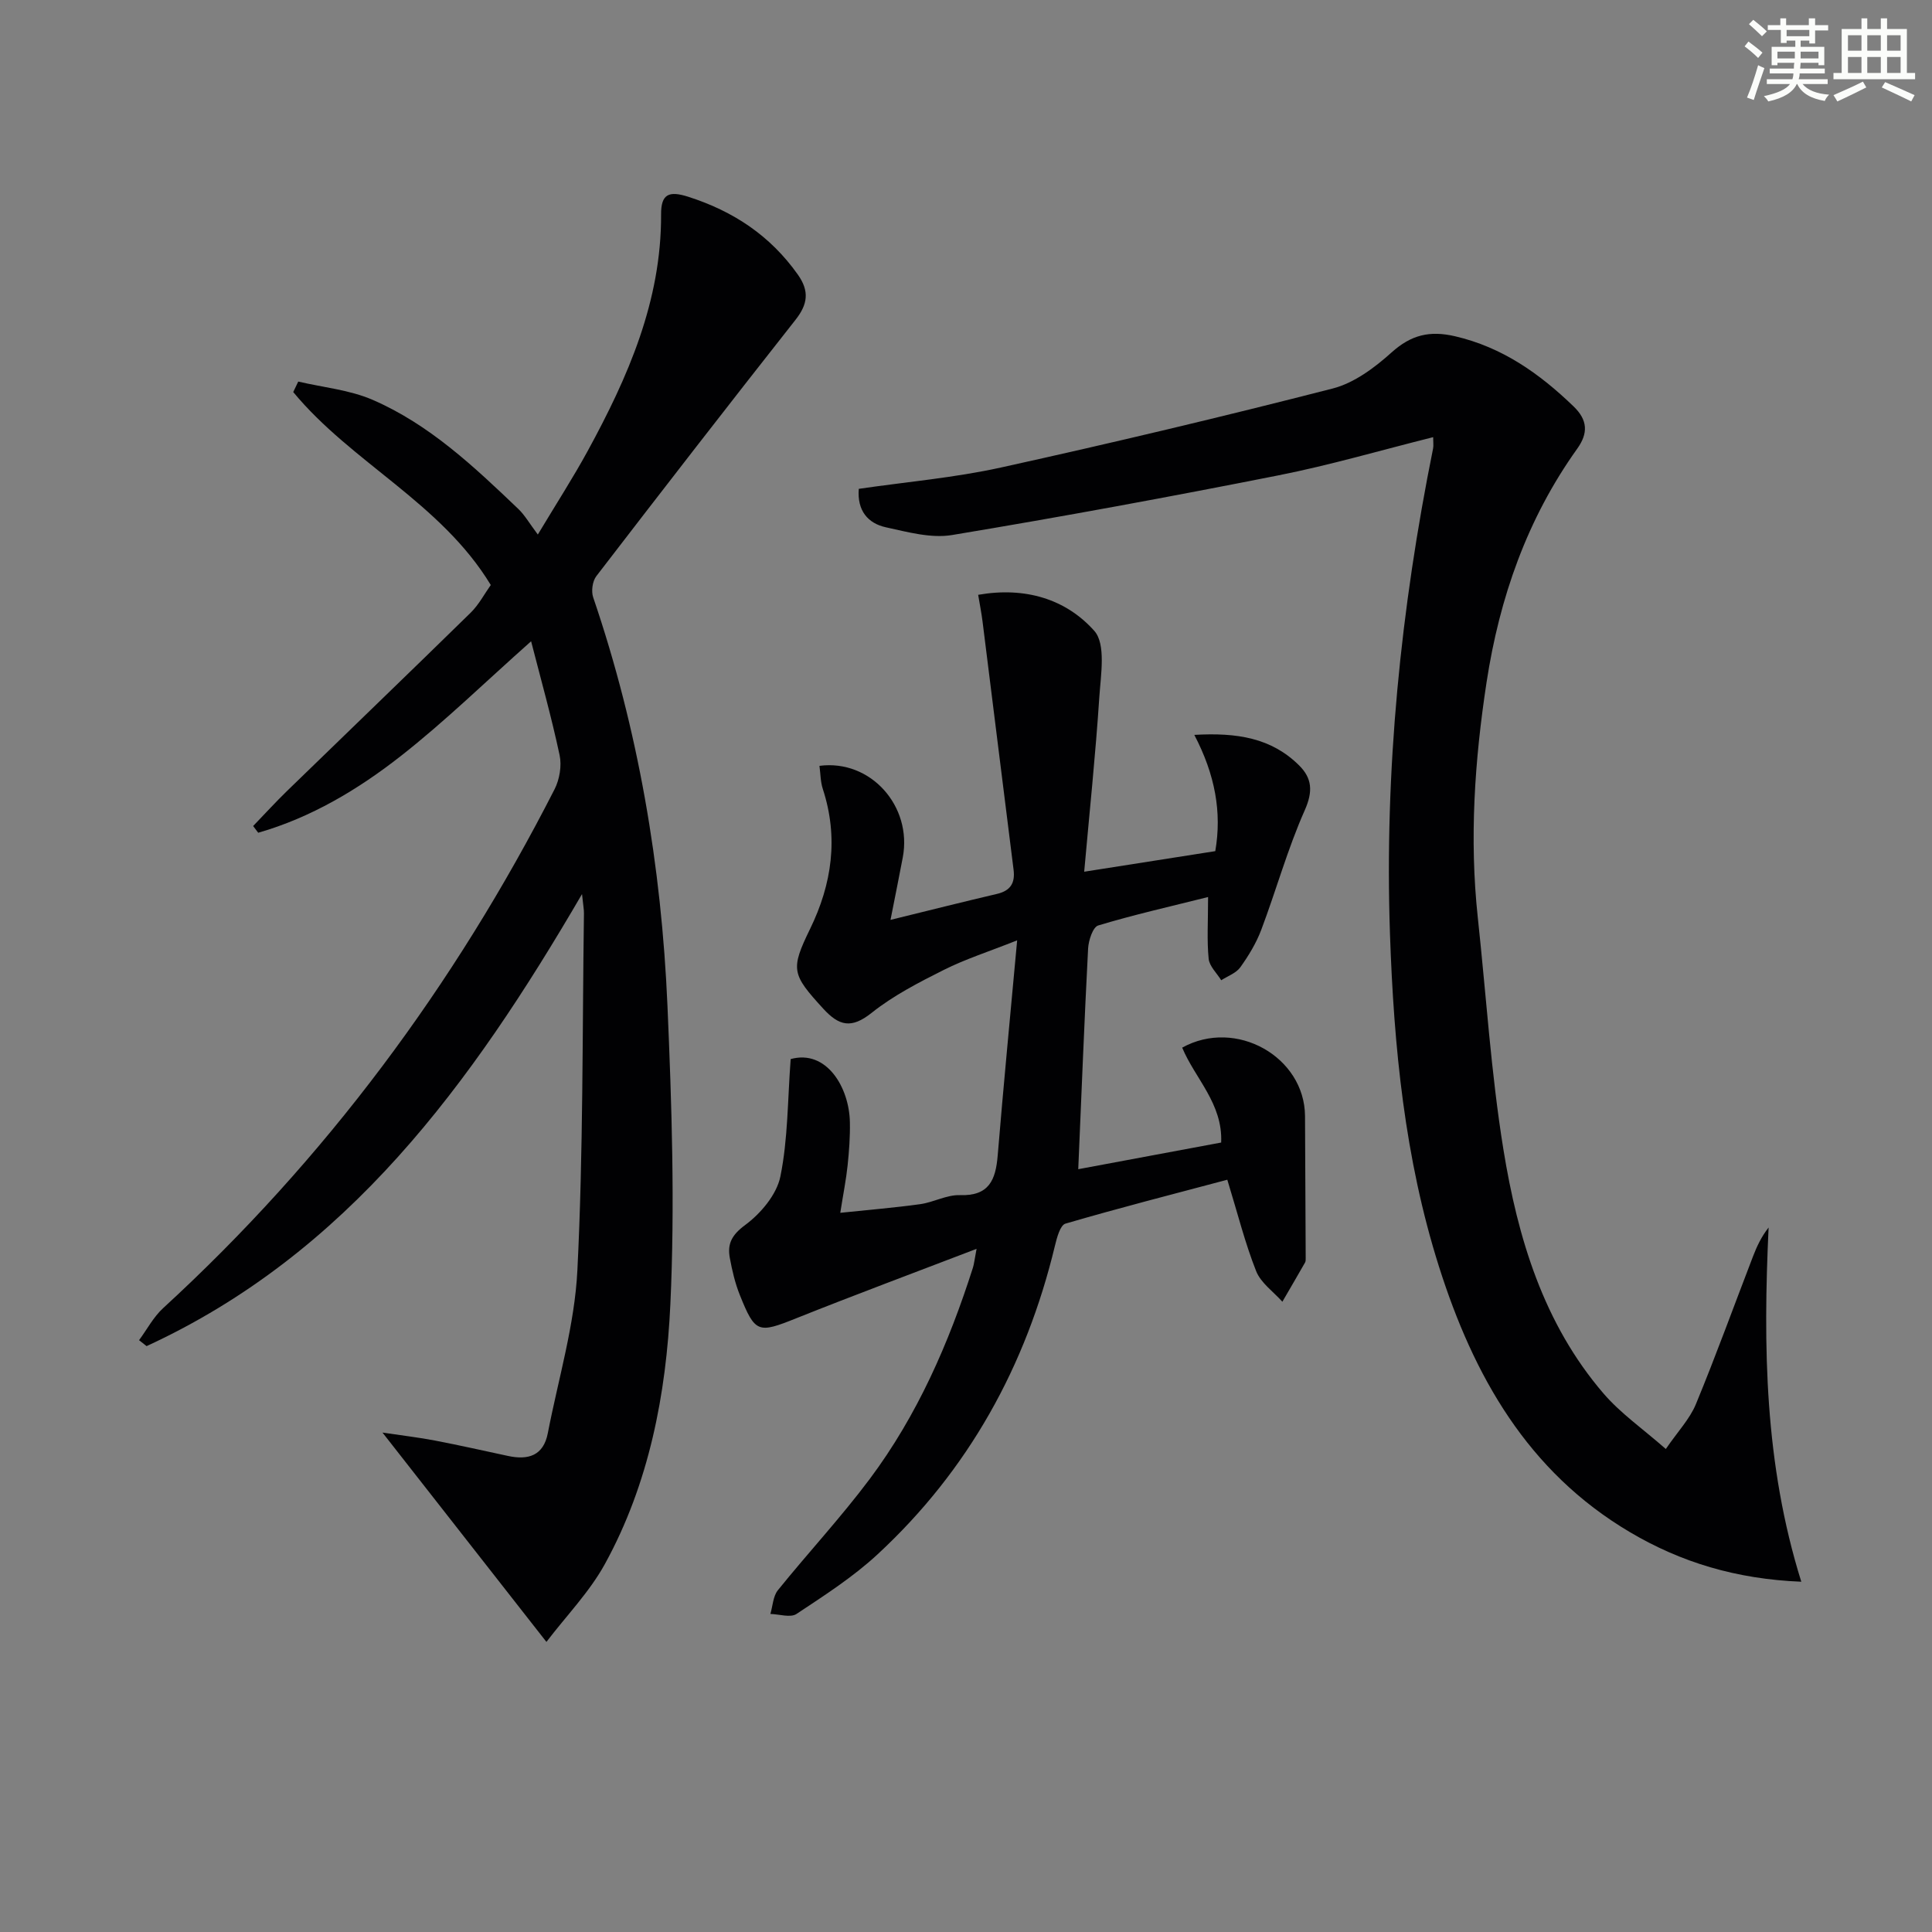
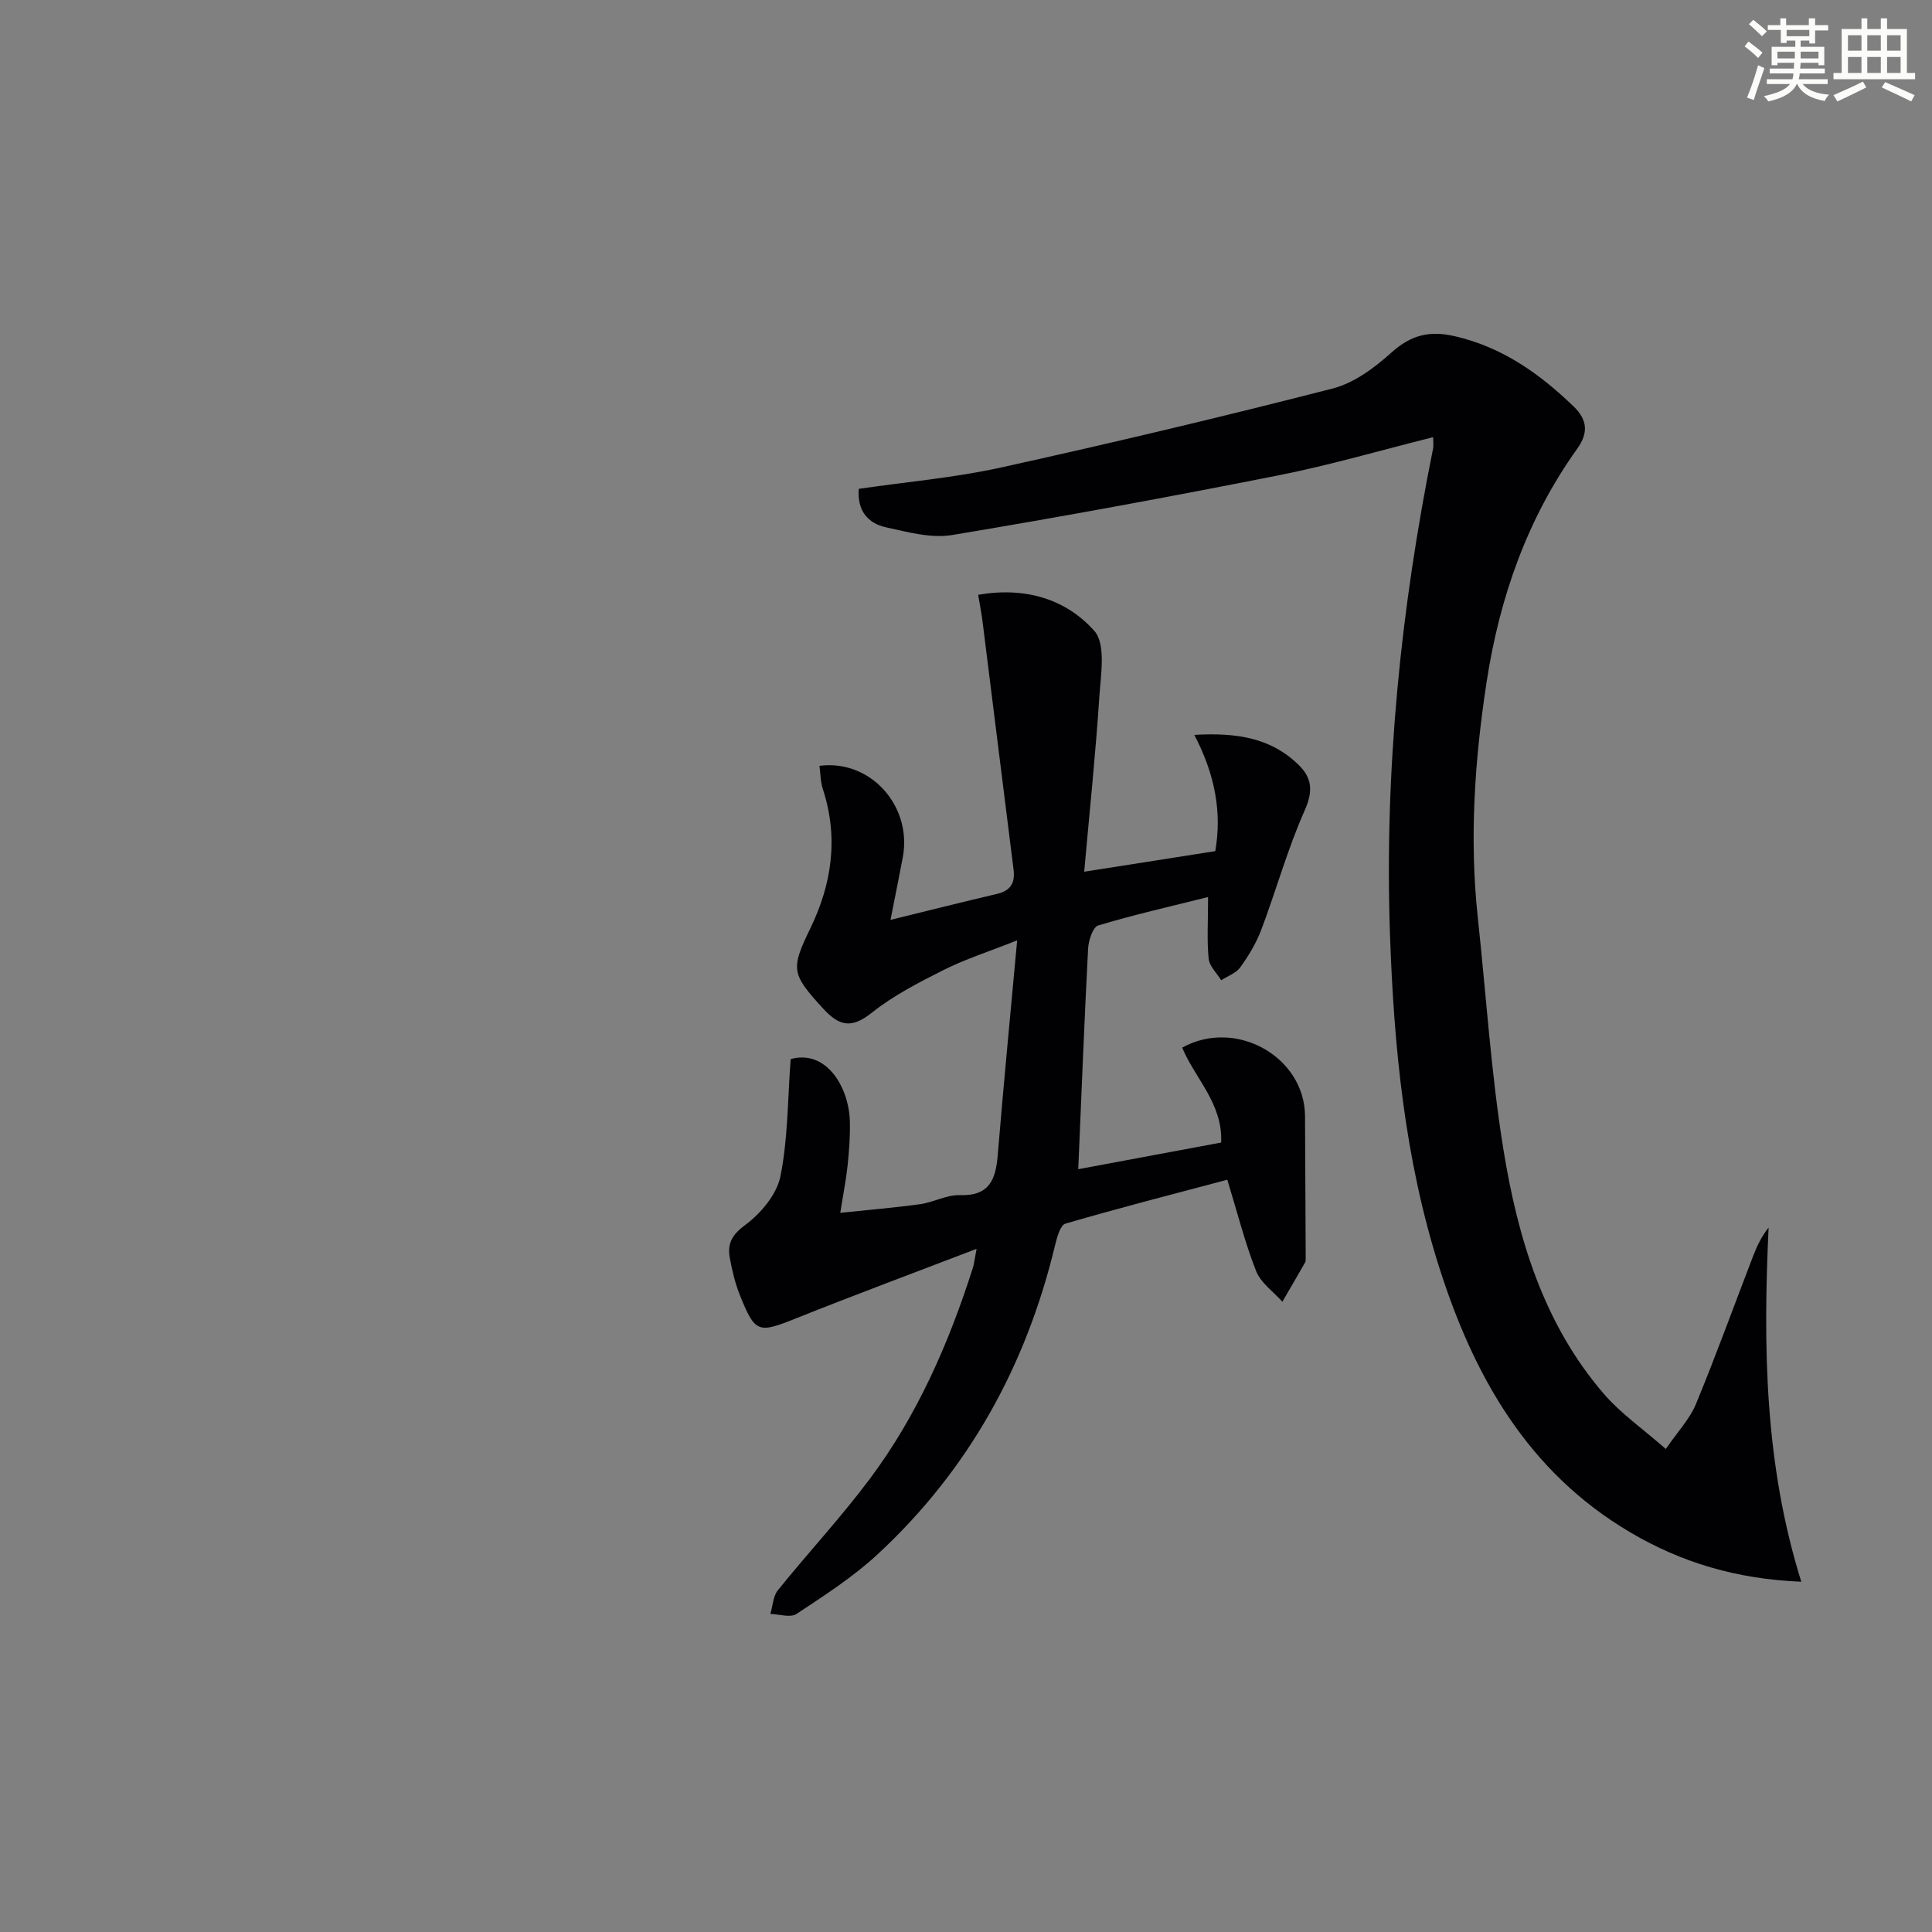
<svg xmlns="http://www.w3.org/2000/svg" enable-background="new 0 0 400 400" viewBox="0 0 400 400">
  <rect x="0" y="0" width="400" height="400" fill="#808080" stroke="none" />
  <g fill="#010103">
-     <path d="m120.5 185.11c-23 39.46-48.57 74.43-90.15 93.59-.52-.41-1.04-.82-1.56-1.23 1.65-2.23 2.98-4.8 4.99-6.64 33.61-30.84 60.34-66.86 81.03-107.41 1.04-2.04 1.52-4.87 1.05-7.07-1.67-7.85-3.85-15.6-5.9-23.58-9.53 8.46-17.83 16.58-26.92 23.71-8.88 6.97-18.63 12.79-29.58 15.93-.35-.46-.7-.93-1.05-1.39 2.35-2.44 4.64-4.95 7.07-7.31 12.65-12.29 25.36-24.51 37.96-36.85 1.71-1.68 2.87-3.92 4.17-5.74-10.31-17.02-28.8-25.31-40.9-39.95.35-.72.69-1.45 1.04-2.17 5.14 1.21 10.6 1.71 15.37 3.77 11.79 5.1 21.05 13.87 30.21 22.62 1.31 1.25 2.24 2.91 4.02 5.28 3.95-6.58 7.34-11.83 10.33-17.31 8.34-15.29 15.27-31.05 15.19-48.96-.02-4.21 1.58-4.95 5.6-3.67 9.36 2.99 17.01 8.06 22.72 16.13 2.42 3.42 2.06 6.13-.5 9.37-13.86 17.59-27.58 35.3-41.23 53.06-.8 1.04-1.08 3.12-.65 4.38 9.35 27.41 14.13 55.7 15.38 84.52.89 20.61 1.56 41.3.6 61.88-.87 18.59-4.4 37.06-13.53 53.7-3.19 5.82-8 10.75-12.13 16.17-11.61-14.82-22.35-28.54-33.94-43.34 4.28.64 7.62 1.02 10.91 1.66 5.05.97 10.06 2.1 15.09 3.18 4.17.9 7.33-.05 8.23-4.72 2.17-11.22 5.56-22.4 6.12-33.71 1.23-24.59 1.01-49.26 1.36-73.9.02-.76-.15-1.55-.4-4z" />
-     <path d="m202.19 258.56c-13.22 5.07-25.35 9.58-37.35 14.38-7.86 3.15-8.49 3.11-11.67-4.83-.98-2.44-1.59-5.07-2.07-7.67-.54-2.93.41-4.77 3.19-6.82 3.22-2.39 6.52-6.29 7.28-10.05 1.58-7.76 1.49-15.86 2.13-24.3 7.43-2.05 12.13 5.88 12.26 13.07.06 2.98-.16 5.97-.47 8.94-.31 2.95-.9 5.87-1.52 9.82 5.87-.62 11.23-1.05 16.55-1.79 2.78-.39 5.5-1.96 8.21-1.87 6.04.21 7.41-3.14 7.83-8.18 1.19-14.39 2.58-28.75 4.03-44.57-5.95 2.36-10.75 3.89-15.19 6.12-5.18 2.6-10.45 5.31-14.95 8.9-4.18 3.32-6.72 2.72-10.03-.9-6.49-7.1-6.8-8.08-2.71-16.47 4.55-9.33 5.93-18.94 2.64-29.01-.49-1.51-.47-3.18-.69-4.77 10.62-1.39 19.25 8.38 17.25 18.96-.73 3.86-1.51 7.71-2.54 12.93 8.03-1.97 15.01-3.73 22.02-5.37 2.79-.65 3.81-2.22 3.46-5.01-2.16-17.12-4.27-34.24-6.42-51.36-.22-1.76-.57-3.5-.91-5.56 9.71-1.7 18.15.86 24.04 7.46 2.44 2.74 1.35 9.09 1.04 13.75-.78 11.9-2.03 23.77-3.13 36.12 9.67-1.52 18.25-2.87 27.14-4.26 1.39-8.02-.03-15.83-4.34-24.07 8.88-.51 15.96.64 21.68 6.3 2.7 2.67 2.92 5.39 1.19 9.29-3.56 8.01-5.91 16.55-9.01 24.77-1.04 2.75-2.62 5.36-4.34 7.76-.87 1.21-2.6 1.81-3.95 2.68-.91-1.48-2.44-2.89-2.6-4.44-.38-3.77-.12-7.61-.12-12.79-7.94 1.99-15.43 3.68-22.75 5.89-1.1.33-2 3.09-2.09 4.77-.78 14.93-1.36 29.87-2.04 45.69 9.49-1.77 19.44-3.63 29.59-5.52.35-8.08-5.43-13.28-8.07-19.65 11.15-6.17 25.35 1.93 25.43 14.16.06 9.78.1 19.57.14 29.35 0 .33.02.72-.13.98-1.55 2.72-3.13 5.41-4.7 8.12-1.86-2.09-4.46-3.89-5.43-6.34-2.3-5.81-3.82-11.92-5.97-18.92-11.22 2.98-22.42 5.85-33.51 9.09-1.09.32-1.77 2.91-2.17 4.55-5.98 24.91-17.89 46.47-36.72 63.91-5.07 4.7-11 8.51-16.79 12.35-1.25.83-3.58.05-5.41 0 .49-1.66.55-3.66 1.55-4.91 6.26-7.76 13.08-15.09 19.04-23.06 9.84-13.17 16.36-28.1 21.34-43.71.24-.76.31-1.57.76-3.91z" />
+     <path d="m202.19 258.56c-13.22 5.07-25.35 9.58-37.35 14.38-7.86 3.15-8.49 3.11-11.67-4.83-.98-2.44-1.59-5.07-2.07-7.67-.54-2.93.41-4.77 3.19-6.82 3.22-2.39 6.52-6.29 7.28-10.05 1.58-7.76 1.49-15.86 2.13-24.3 7.43-2.05 12.13 5.88 12.26 13.07.06 2.98-.16 5.97-.47 8.94-.31 2.95-.9 5.87-1.52 9.82 5.87-.62 11.23-1.05 16.55-1.79 2.78-.39 5.5-1.96 8.21-1.87 6.04.21 7.41-3.14 7.83-8.18 1.19-14.39 2.58-28.75 4.03-44.57-5.95 2.36-10.75 3.89-15.19 6.12-5.18 2.6-10.45 5.31-14.95 8.9-4.18 3.32-6.72 2.72-10.03-.9-6.49-7.1-6.8-8.08-2.71-16.47 4.55-9.33 5.93-18.94 2.64-29.01-.49-1.51-.47-3.18-.69-4.77 10.62-1.39 19.25 8.38 17.25 18.96-.73 3.86-1.51 7.71-2.54 12.93 8.03-1.97 15.01-3.73 22.02-5.37 2.79-.65 3.81-2.22 3.46-5.01-2.16-17.12-4.27-34.24-6.42-51.36-.22-1.76-.57-3.5-.91-5.56 9.71-1.7 18.15.86 24.04 7.46 2.44 2.74 1.35 9.09 1.04 13.75-.78 11.9-2.03 23.77-3.13 36.12 9.67-1.52 18.25-2.87 27.14-4.26 1.39-8.02-.03-15.83-4.34-24.07 8.88-.51 15.96.64 21.68 6.3 2.7 2.67 2.92 5.39 1.19 9.29-3.56 8.01-5.91 16.55-9.01 24.77-1.04 2.75-2.62 5.36-4.34 7.76-.87 1.21-2.6 1.81-3.95 2.68-.91-1.48-2.44-2.89-2.6-4.44-.38-3.77-.12-7.61-.12-12.79-7.94 1.99-15.43 3.68-22.75 5.89-1.1.33-2 3.09-2.09 4.77-.78 14.93-1.36 29.87-2.04 45.69 9.49-1.77 19.44-3.63 29.59-5.52.35-8.08-5.43-13.28-8.07-19.65 11.15-6.17 25.35 1.93 25.43 14.16.06 9.78.1 19.57.14 29.35 0 .33.02.72-.13.98-1.55 2.72-3.13 5.41-4.7 8.12-1.86-2.09-4.46-3.89-5.43-6.34-2.3-5.81-3.82-11.92-5.97-18.92-11.22 2.98-22.42 5.85-33.51 9.09-1.09.32-1.77 2.91-2.17 4.55-5.98 24.91-17.89 46.47-36.72 63.91-5.07 4.7-11 8.51-16.79 12.35-1.25.83-3.58.05-5.41 0 .49-1.66.55-3.66 1.55-4.91 6.26-7.76 13.08-15.09 19.04-23.06 9.84-13.17 16.36-28.1 21.34-43.71.24-.76.31-1.57.76-3.91" />
    <path d="m296.72 90.51c-10.91 2.73-21.38 5.8-32.05 7.91-22.45 4.45-44.96 8.6-67.54 12.35-4.38.73-9.22-.62-13.72-1.6-3.73-.82-5.97-3.45-5.61-7.96 9.84-1.44 19.78-2.29 29.45-4.42 22.99-5.07 45.9-10.51 68.69-16.36 4.43-1.14 8.67-4.31 12.18-7.47 4.05-3.64 7.9-4.56 13.14-3.34 9.8 2.28 17.49 7.73 24.54 14.53 2.91 2.81 3.06 5.52.74 8.76-10.37 14.5-16.08 30.84-18.76 48.33-2.47 16.16-3.58 32.38-1.82 48.71 1.73 16.01 2.73 32.14 5.3 48.01 2.97 18.32 8.28 36.07 20.75 50.57 3.51 4.08 8.07 7.25 12.88 11.47 2.48-3.63 4.95-6.2 6.22-9.27 4.18-10.11 7.9-20.41 11.84-30.63.79-2.06 1.73-4.06 3.22-5.96-1.14 24.61-.87 48.92 6.77 73.34-13.51-.55-24.92-4.02-35.49-10.27-21.21-12.54-32.38-32.4-39.54-55.02-7.08-22.36-9.33-45.45-10.13-68.79-1.16-33.91 2.23-67.38 8.93-100.57.11-.59.01-1.24.01-2.32z" />
  </g>
  <path d="m361.2 9.6.8-1c.9.7 1.9 1.4 2.9 2.3l-.9 1.1c-1-1-2-1.8-2.8-2.4zm.5 10.6c.9-2.1 1.6-4.3 2.3-6.7.4.2.8.4 1.3.6-.7 2.1-1.5 4.3-2.2 6.6zm.4-15.2.9-.9c1 .8 2 1.6 2.8 2.4l-1 1c-.9-.9-1.8-1.7-2.7-2.5zm12.5-1.2h1.2v1.4h2.7v1.1h-2.7v2.7h-1.2v-.6h-1.8v1.3h4.9v3.8h-1.2v-.5h-3.7c0 .4-.1.9-.1 1.2h5.1v1h-5.2c0 .5-.1.9-.2 1.2h6v1h-5.2c1.1 1.3 2.9 2 5.5 2.2-.4.4-.7.8-.9 1.3-2.9-.5-4.8-1.6-5.7-3.5h-.1c-.8 1.7-2.7 2.9-5.9 3.6-.2-.4-.6-.8-.9-1.1 2.8-.6 4.6-1.4 5.4-2.5h-4.8v-1h5.3c.1-.3.2-.7.2-1.2h-4.9v-1h5c0-.4 0-.8.1-1.2h-3.5v.5h-1.2v-3.8h4.9v-1.3h-1.8v.5h-1.2v-2.7h-2.7v-1h2.6v-1.4h1.2v1.4h4.7v-1.4zm-6.6 8.3h3.6c0-.4 0-.9 0-1.4h-3.6zm1.9-4.6h4.7v-1.3h-4.7zm6.6 3.2h-3.7v1.4h3.7z" fill="#fbfcfa" />
  <path d="m385.3 3.8h1.3v2.2h2.8v-2.2h1.3v2.2h4.1v9.1h1.7v1.3h-16.9v-1.3h1.7v-9.1h4.1v-2.2zm.4 13.1.7 1.2c-1.8.9-3.8 1.9-6 2.9-.2-.4-.5-.8-.8-1.3 2.3-1 4.3-1.9 6.1-2.8zm-3.1-6.4h2.8v-3.2h-2.8zm0 4.6h2.8v-3.3h-2.8zm4-4.6h2.8v-3.2h-2.8zm0 4.6h2.8v-3.3h-2.8zm3.7 1.9c2.1.9 4.1 1.8 6.1 2.7l-.7 1.3c-2.2-1.1-4.2-2-6.1-2.9zm3.2-9.7h-2.8v3.2h2.8zm-2.8 7.8h2.8v-3.3h-2.8z" fill="#fbfcfa" />
</svg>